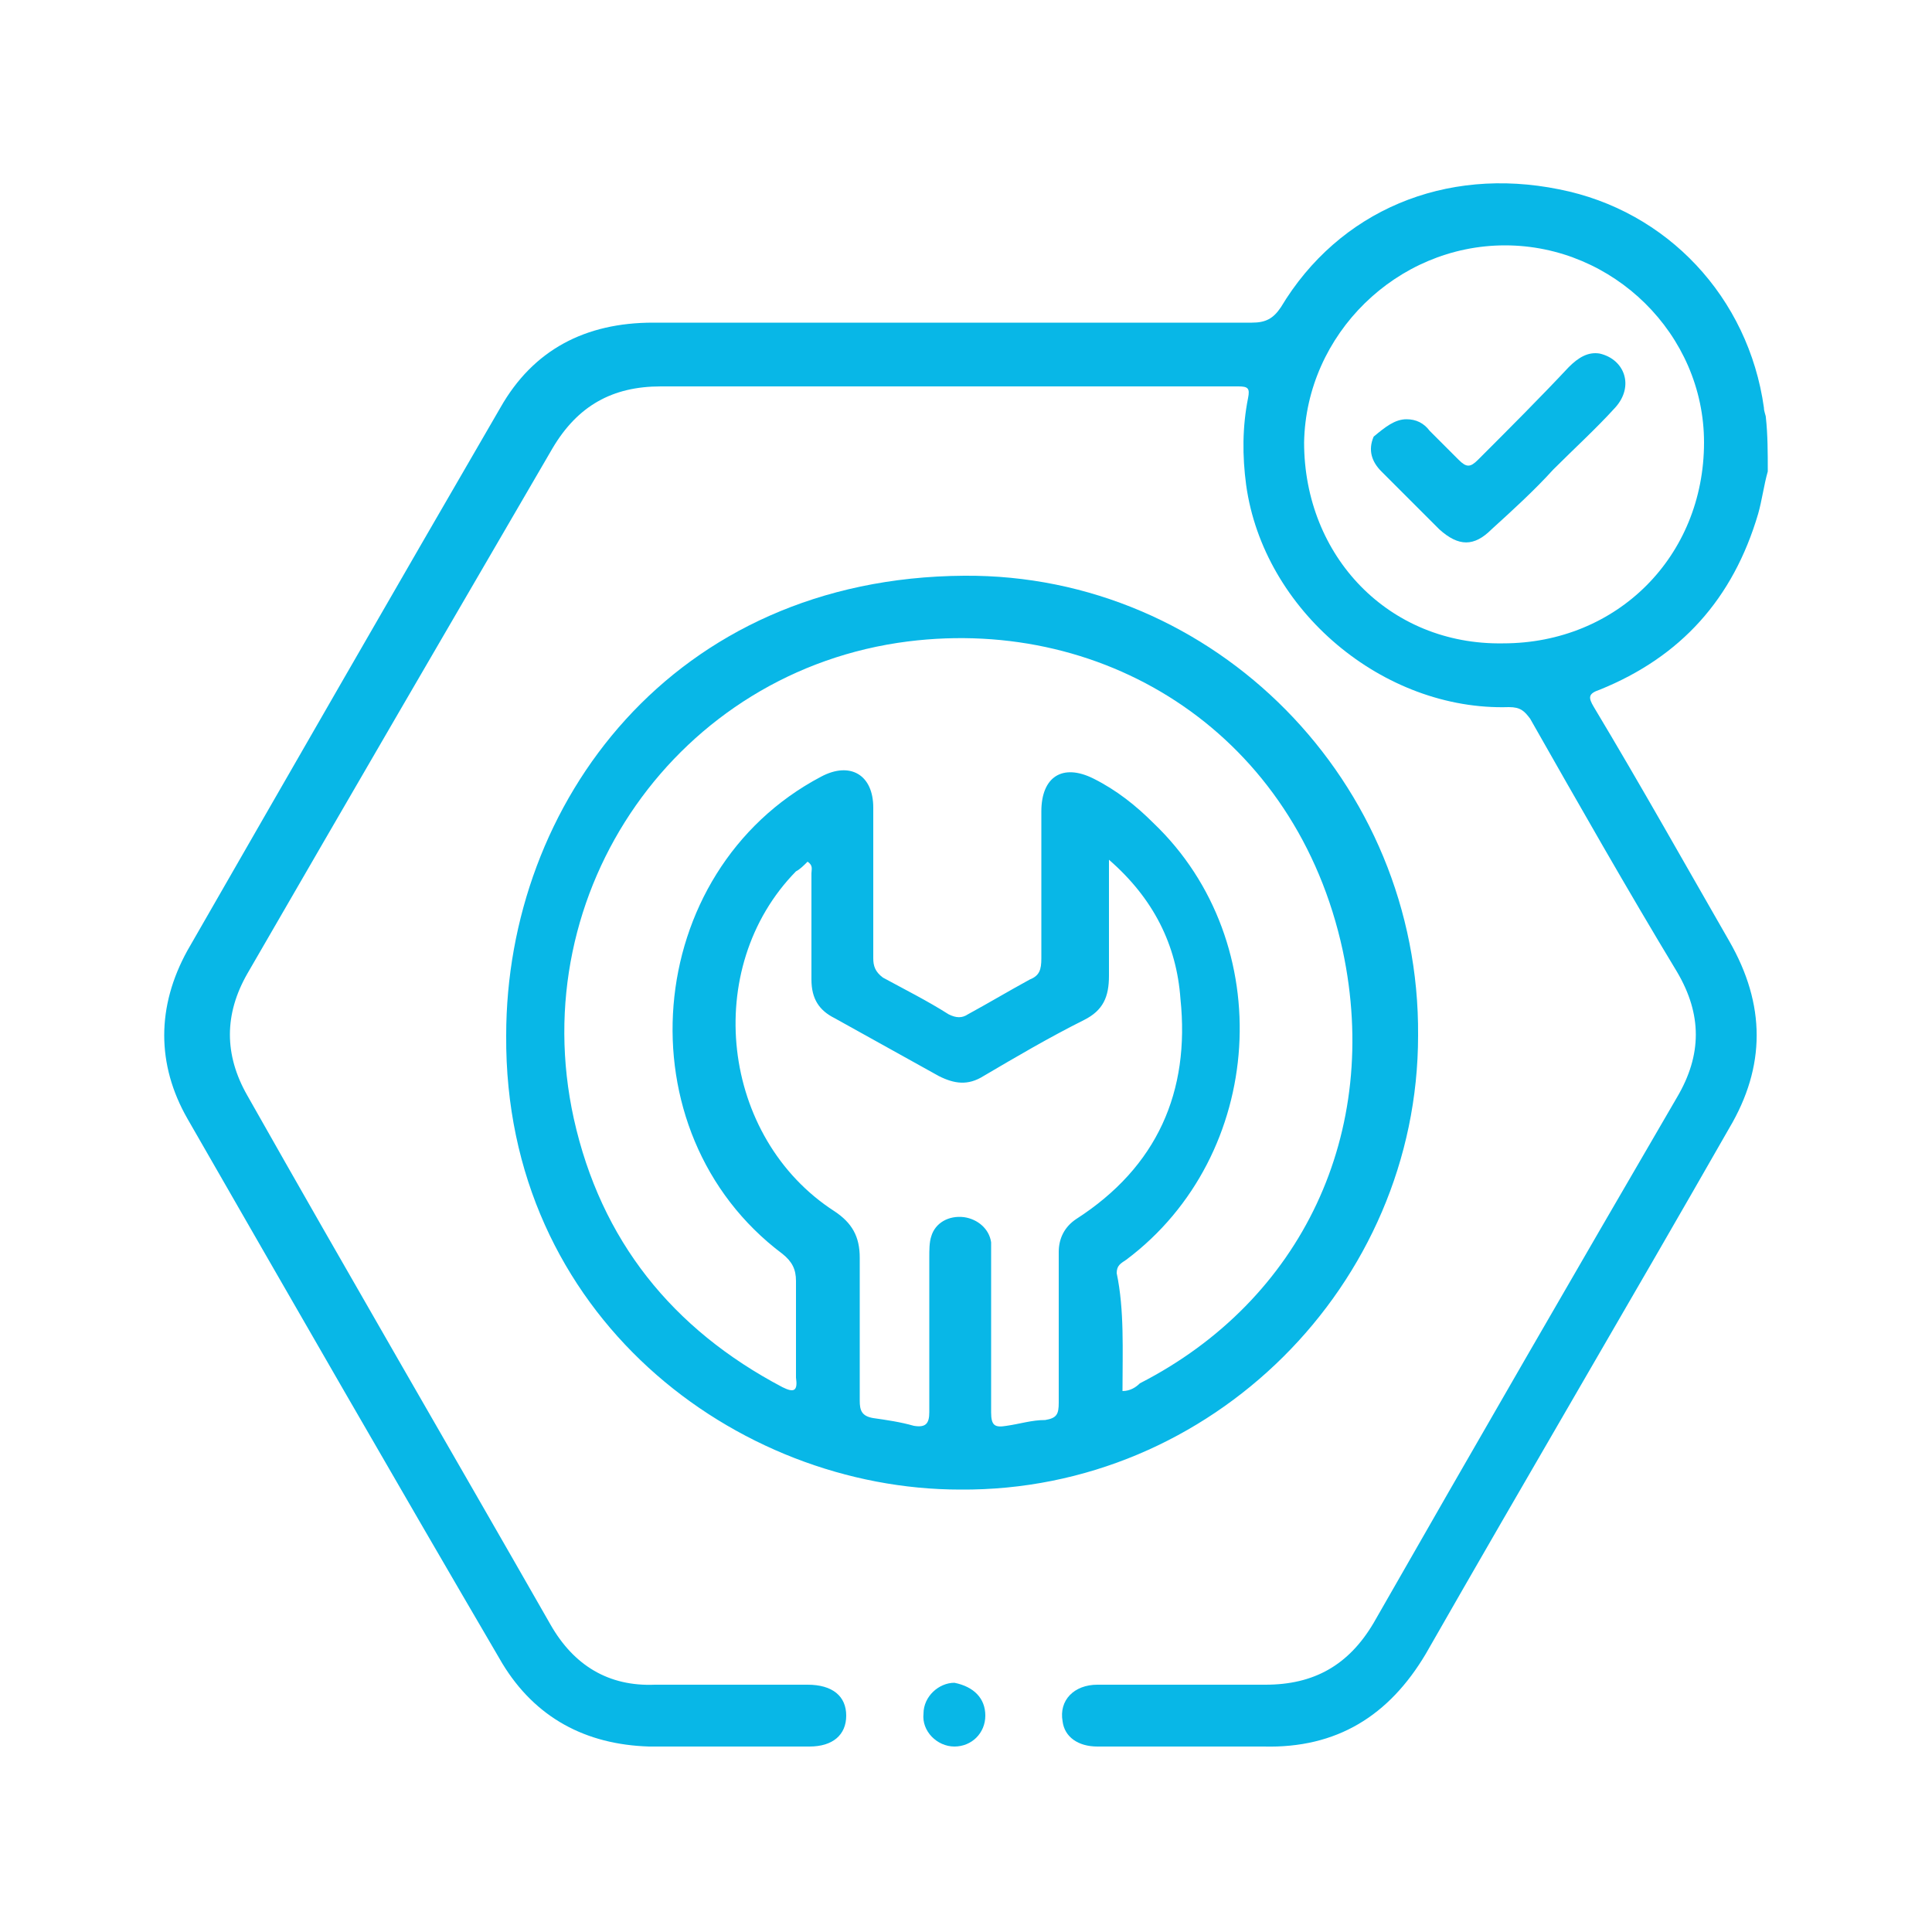
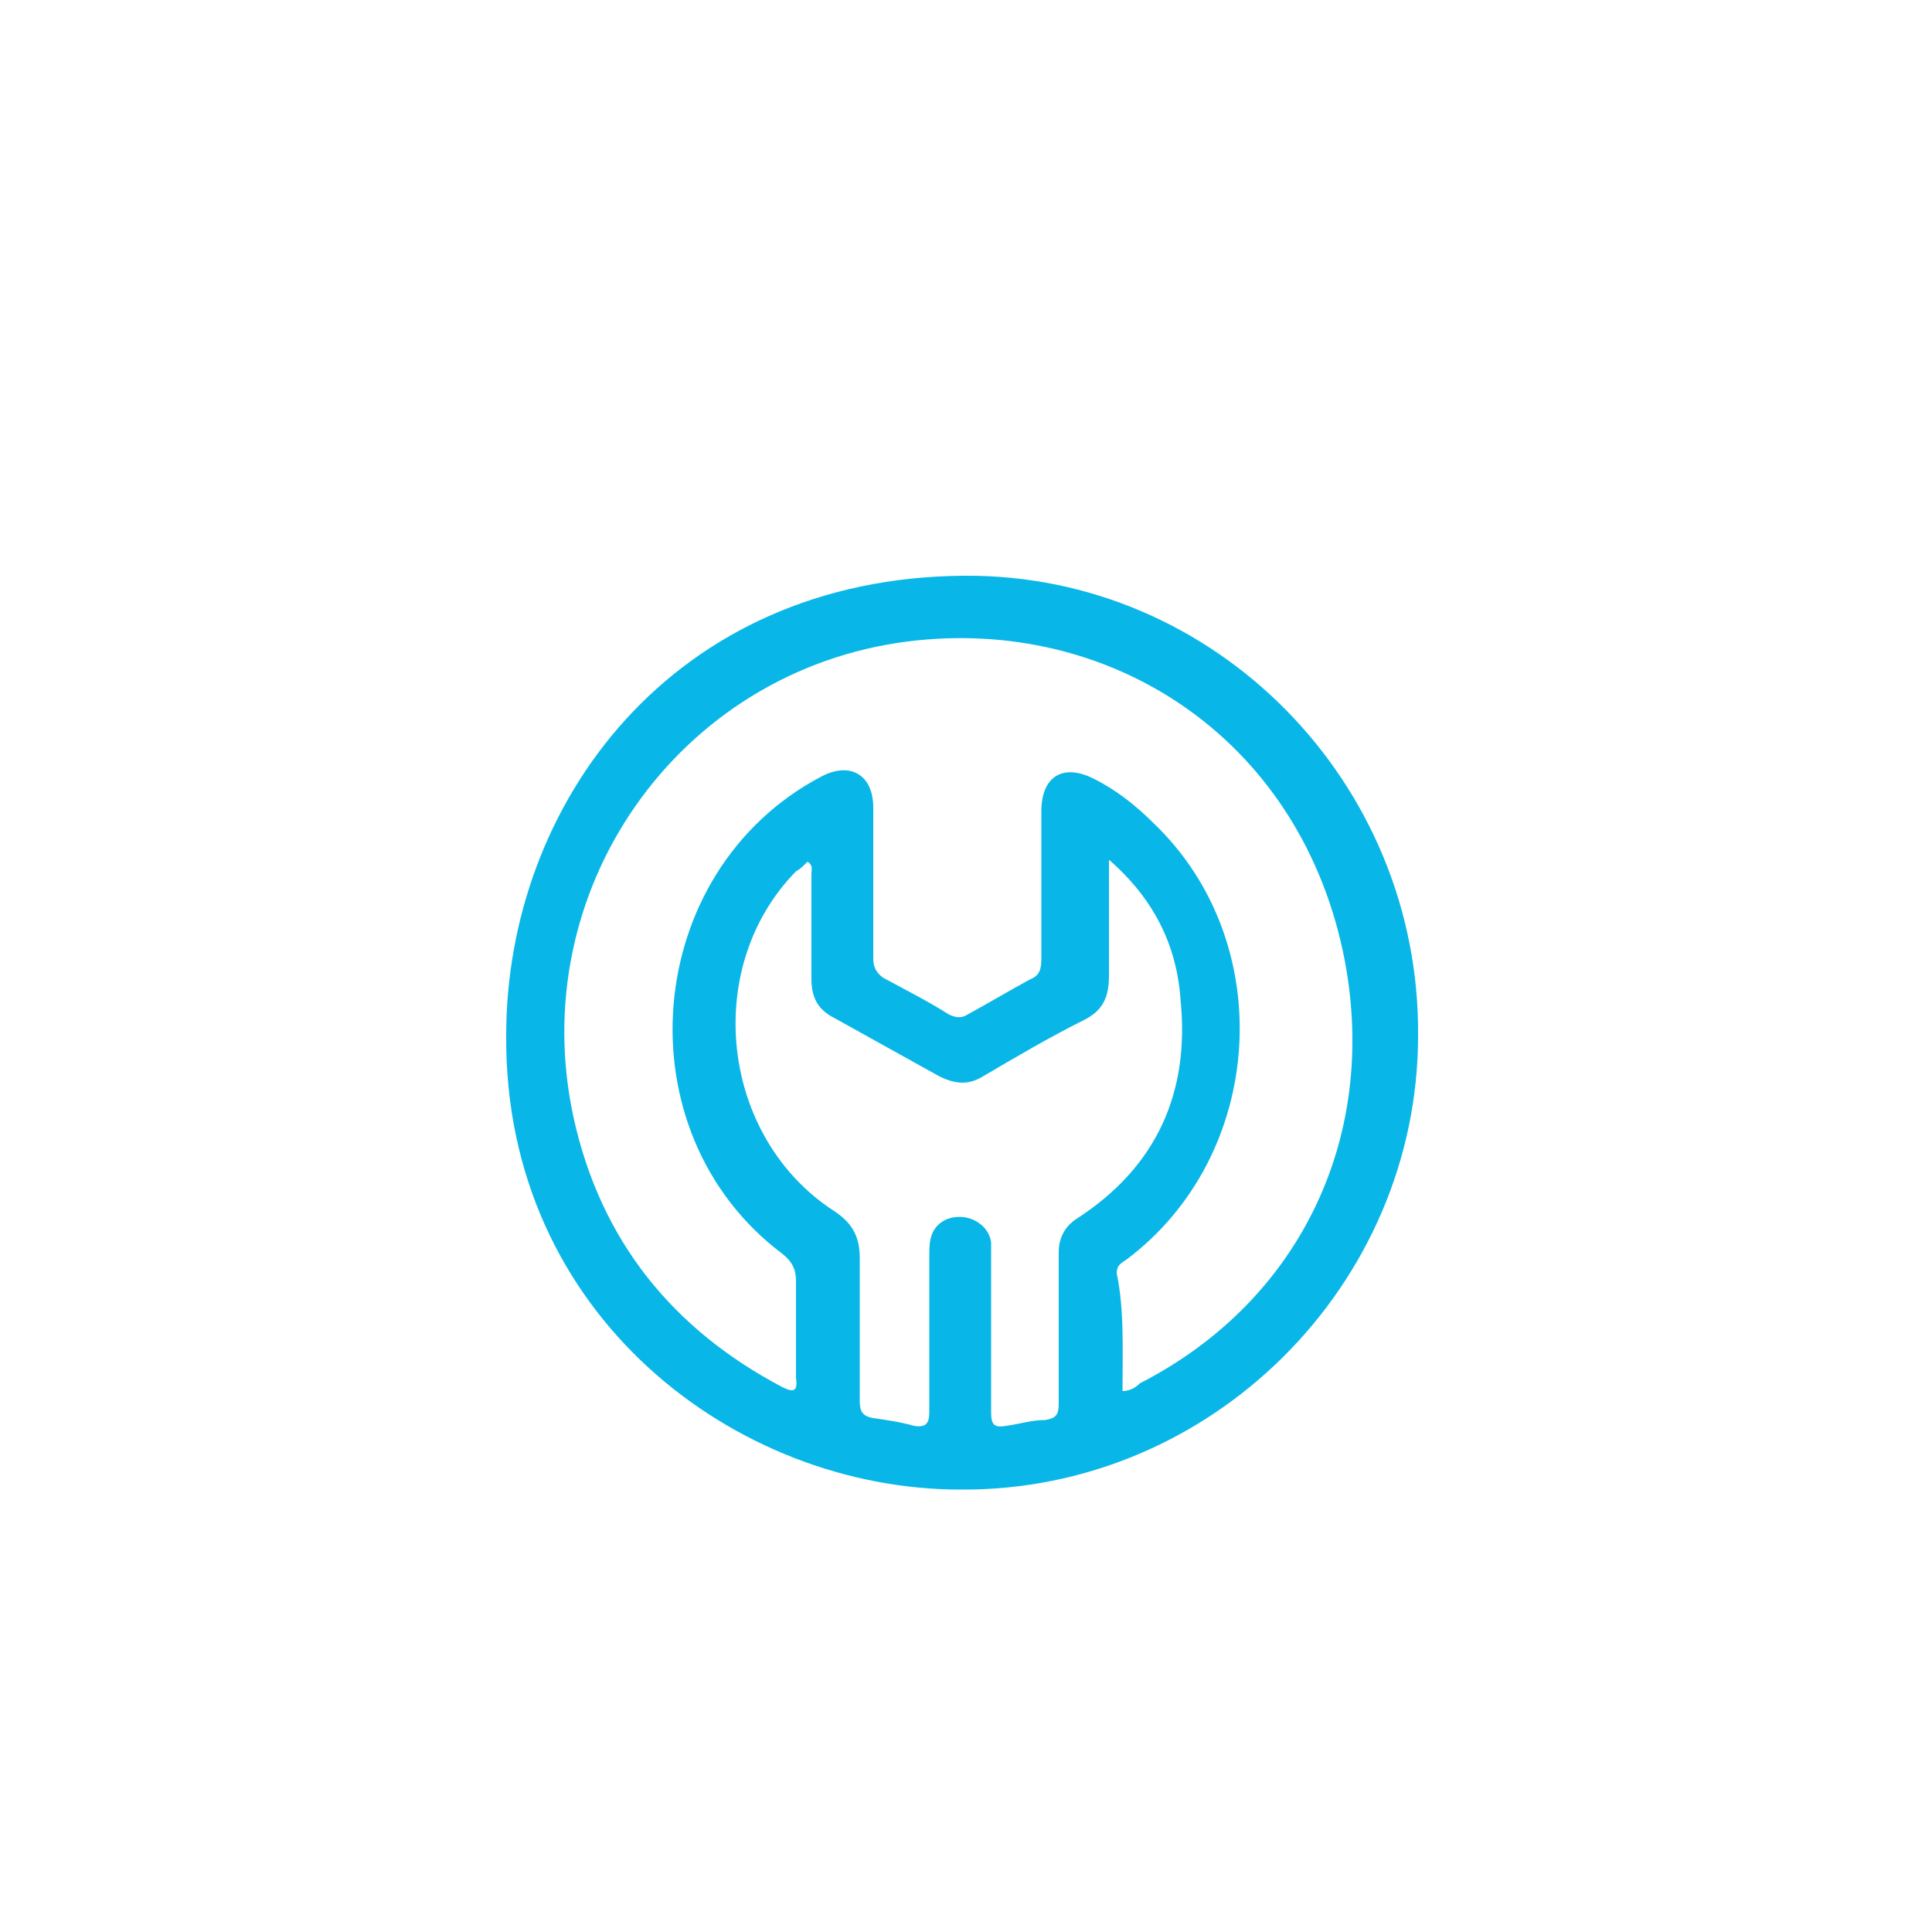
<svg xmlns="http://www.w3.org/2000/svg" id="Capa_1" x="0px" y="0px" viewBox="0 0 100 100" style="enable-background:new 0 0 100 100;" xml:space="preserve">
  <style type="text/css">	.st0{fill:#08B7E7;}</style>
  <g>
-     <path class="st0" d="M91.5,24.4c-0.2,0.7-0.3,1.5-0.5,2.2c-1.3,4.4-4,7.4-8.2,9.1c-0.6,0.2-0.6,0.4-0.3,0.9c2.4,4,4.7,8.1,7,12.1  c1.9,3.3,1.9,6.5,0,9.7c-5.2,9.1-10.5,18.1-15.7,27.2c-1.9,3.2-4.6,4.9-8.4,4.8c-2.9,0-5.7,0-8.6,0c-1,0-1.7-0.5-1.8-1.3  c-0.2-1.1,0.6-1.9,1.8-1.9c2.9,0,5.8,0,8.7,0c2.5,0,4.3-1,5.6-3.2c5.2-9.1,10.4-18.1,15.7-27.2c1.3-2.2,1.3-4.3,0-6.5  c-2.6-4.3-5.1-8.7-7.6-13.1c-0.3-0.4-0.5-0.6-1.1-0.6c-6.5,0.2-12.7-5-13.6-11.5c-0.2-1.5-0.2-3,0.1-4.5c0.1-0.5,0-0.6-0.5-0.6  c-1.9,0-3.9,0-5.8,0c-8,0-16.1,0-24.1,0c-2.5,0-4.3,1-5.6,3.2C23.3,32.3,18,41.4,12.8,50.4c-1.2,2.1-1.2,4.2,0,6.3  C18,65.9,23.3,75,28.5,84.1c1.2,2.1,3,3.2,5.4,3.1c2.6,0,5.3,0,7.9,0c1.3,0,2,0.6,2,1.6c0,1-0.7,1.6-1.9,1.6c-2.8,0-5.6,0-8.3,0  c-3.3-0.1-5.9-1.5-7.6-4.3c-5.5-9.4-10.9-18.8-16.3-28.2c-1.6-2.8-1.6-5.8,0-8.7c5.4-9.4,10.8-18.8,16.2-28.1  c1.7-3,4.4-4.4,7.9-4.4c10.3,0,20.7,0,31,0c0.7,0,1.1-0.2,1.5-0.8c3-5,8.5-7.3,14.4-6.1c5.6,1.1,9.8,5.6,10.6,11.3  c0,0.2,0.1,0.4,0.1,0.5C91.5,22.5,91.5,23.5,91.5,24.4z M77.9,12.7c-5.6,0-10.3,4.6-10.4,10.2c0,5.9,4.4,10.5,10.3,10.4  c5.9,0,10.4-4.5,10.4-10.4C88.2,17.3,83.5,12.7,77.9,12.7z" />
    <path class="st0" d="M49.7,77.1c-11.6,0-23.6-9-23.5-23.5c0-12,8.6-23.7,23.7-23.8c13-0.1,23.6,10.7,23.5,23.8  C73.4,66.5,62.7,77.2,49.7,77.1z M58.1,72c0.4,0,0.7-0.2,0.9-0.4c8.4-4.3,12.5-13,10.5-22.4c-2.4-11.1-12.1-17.3-22.5-16  c-11.9,1.5-19.9,12.9-17.3,24.7c1.4,6.3,5.1,10.9,10.8,13.9c0.6,0.3,0.8,0.2,0.7-0.5c0-1.7,0-3.3,0-5c0-0.6-0.2-1-0.7-1.4  c-8.4-6.3-7.3-19.8,2-24.7c1.5-0.8,2.7-0.1,2.7,1.6c0,2.6,0,5.2,0,7.8c0,0.4,0.1,0.7,0.5,1c1.1,0.6,2.3,1.2,3.4,1.9  c0.4,0.2,0.7,0.2,1,0c1.1-0.6,2.1-1.2,3.2-1.8c0.5-0.2,0.6-0.5,0.6-1.1c0-2.5,0-5.1,0-7.6c0-1.8,1.1-2.5,2.7-1.7  c1.2,0.6,2.2,1.4,3.1,2.3c6.5,6.2,5.8,17.2-1.4,22.6c-0.3,0.2-0.5,0.3-0.5,0.7C58.2,67.8,58.1,69.9,58.1,72z M57.4,44.5  c0,0.5,0,0.8,0,1c0,1.7,0,3.3,0,5c0,1.1-0.3,1.8-1.3,2.3c-1.8,0.9-3.5,1.9-5.2,2.9c-0.8,0.5-1.5,0.4-2.3,0c-1.8-1-3.6-2-5.4-3  c-0.8-0.4-1.2-1-1.2-2c0-1.8,0-3.7,0-5.5c0-0.2,0.1-0.4-0.2-0.6c-0.2,0.2-0.4,0.4-0.6,0.5c-4.9,5-3.9,13.8,2,17.6  c0.9,0.6,1.3,1.3,1.3,2.4c0,2.5,0,4.9,0,7.4c0,0.5,0.1,0.8,0.7,0.9c0.7,0.1,1.4,0.2,2.1,0.4c0.6,0.1,0.8-0.1,0.8-0.7  c0-2.7,0-5.3,0-8c0-0.4,0-0.8,0.1-1.1c0.2-0.7,0.9-1.1,1.7-1c0.7,0.1,1.3,0.6,1.4,1.3c0,0.3,0,0.6,0,0.9c0,2.6,0,5.3,0,7.9  c0,0.7,0.2,0.8,0.8,0.7c0.7-0.1,1.3-0.3,2-0.3c0.6-0.1,0.7-0.3,0.7-0.9c0-2.6,0-5.2,0-7.8c0-0.7,0.3-1.3,0.9-1.7  c4.2-2.7,5.9-6.6,5.4-11.4C60.9,48.9,59.7,46.5,57.4,44.5z" />
-     <path class="st0" d="M51,88.8c0,0.9-0.7,1.6-1.6,1.6c-0.9,0-1.7-0.8-1.6-1.7c0-0.9,0.8-1.6,1.6-1.6C50.4,87.3,51,87.9,51,88.8z" />
-     <path class="st0" d="M72.8,21.7c0.5,0,0.9,0.2,1.2,0.6c0.5,0.5,1,1,1.5,1.5c0.4,0.4,0.6,0.4,1,0c1.6-1.6,3.2-3.2,4.7-4.8  c0.5-0.5,1-0.8,1.6-0.7c1.3,0.3,1.8,1.7,0.8,2.8c-1,1.1-2.1,2.1-3.2,3.2c-1,1.1-2.1,2.1-3.2,3.1c-0.9,0.9-1.7,0.9-2.7,0  c-1-1-2-2-3-3c-0.5-0.5-0.7-1.1-0.4-1.8C71.7,22.1,72.2,21.7,72.8,21.7z" />
  </g>
</svg>